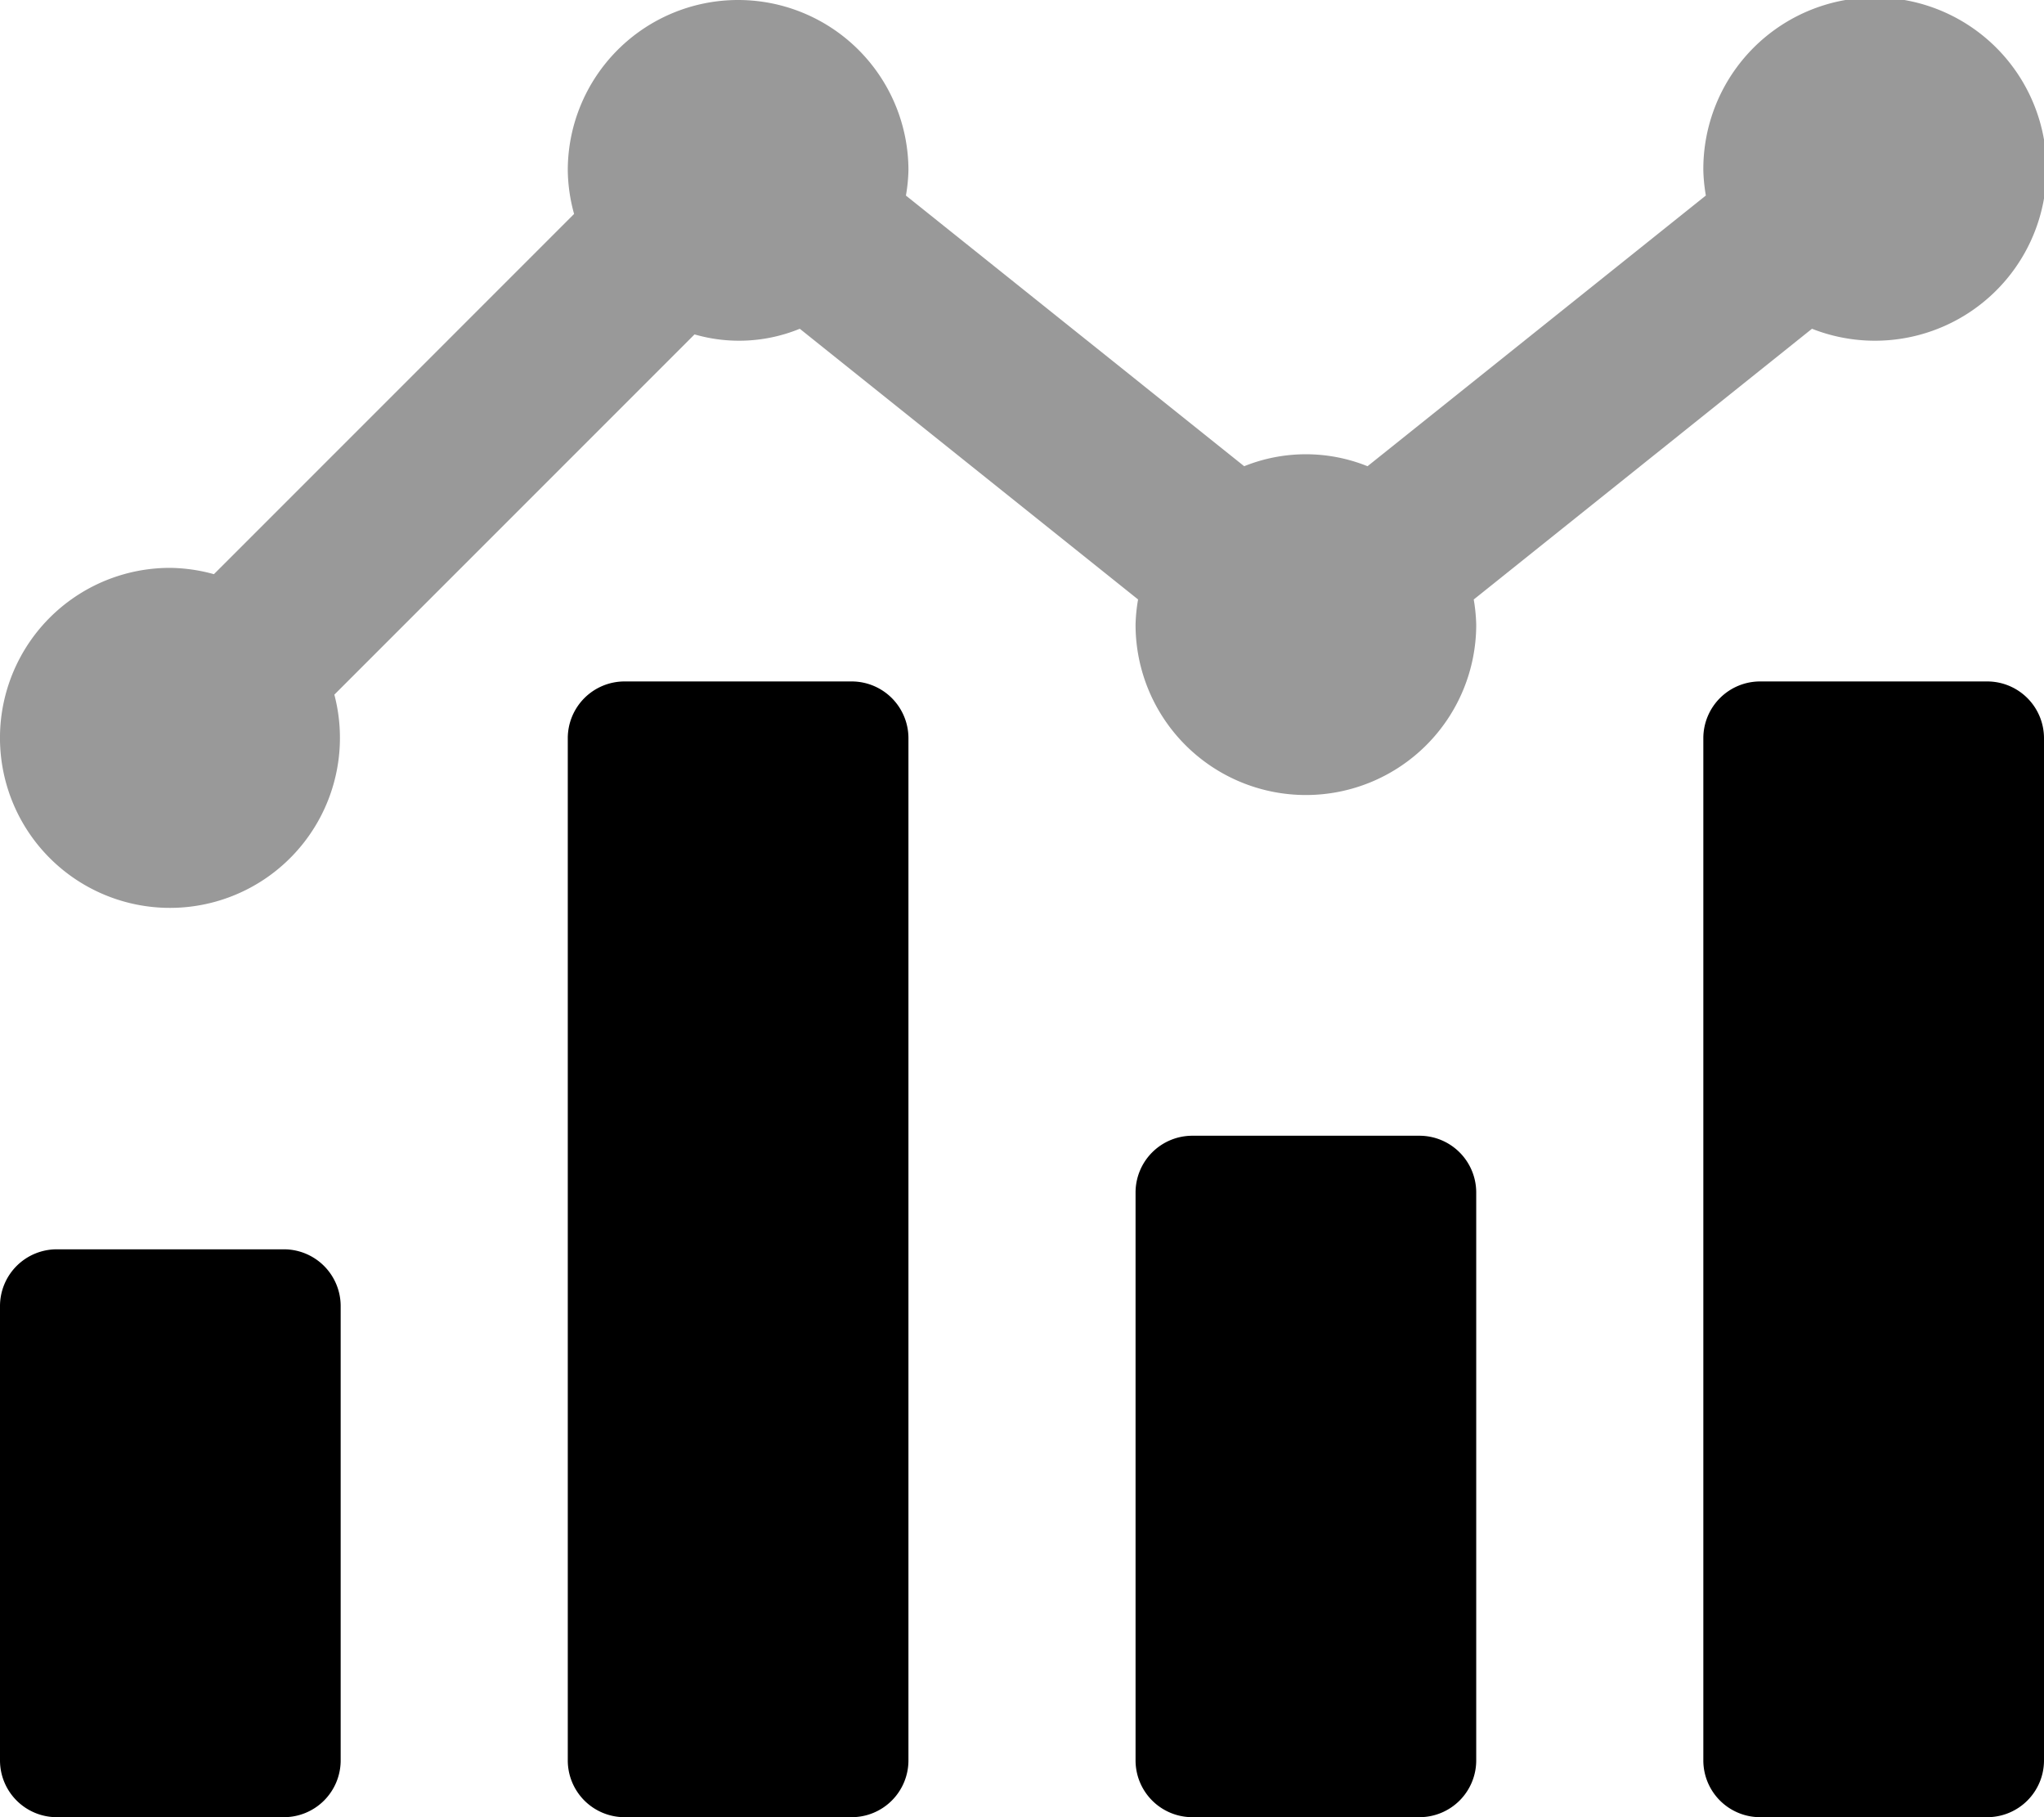
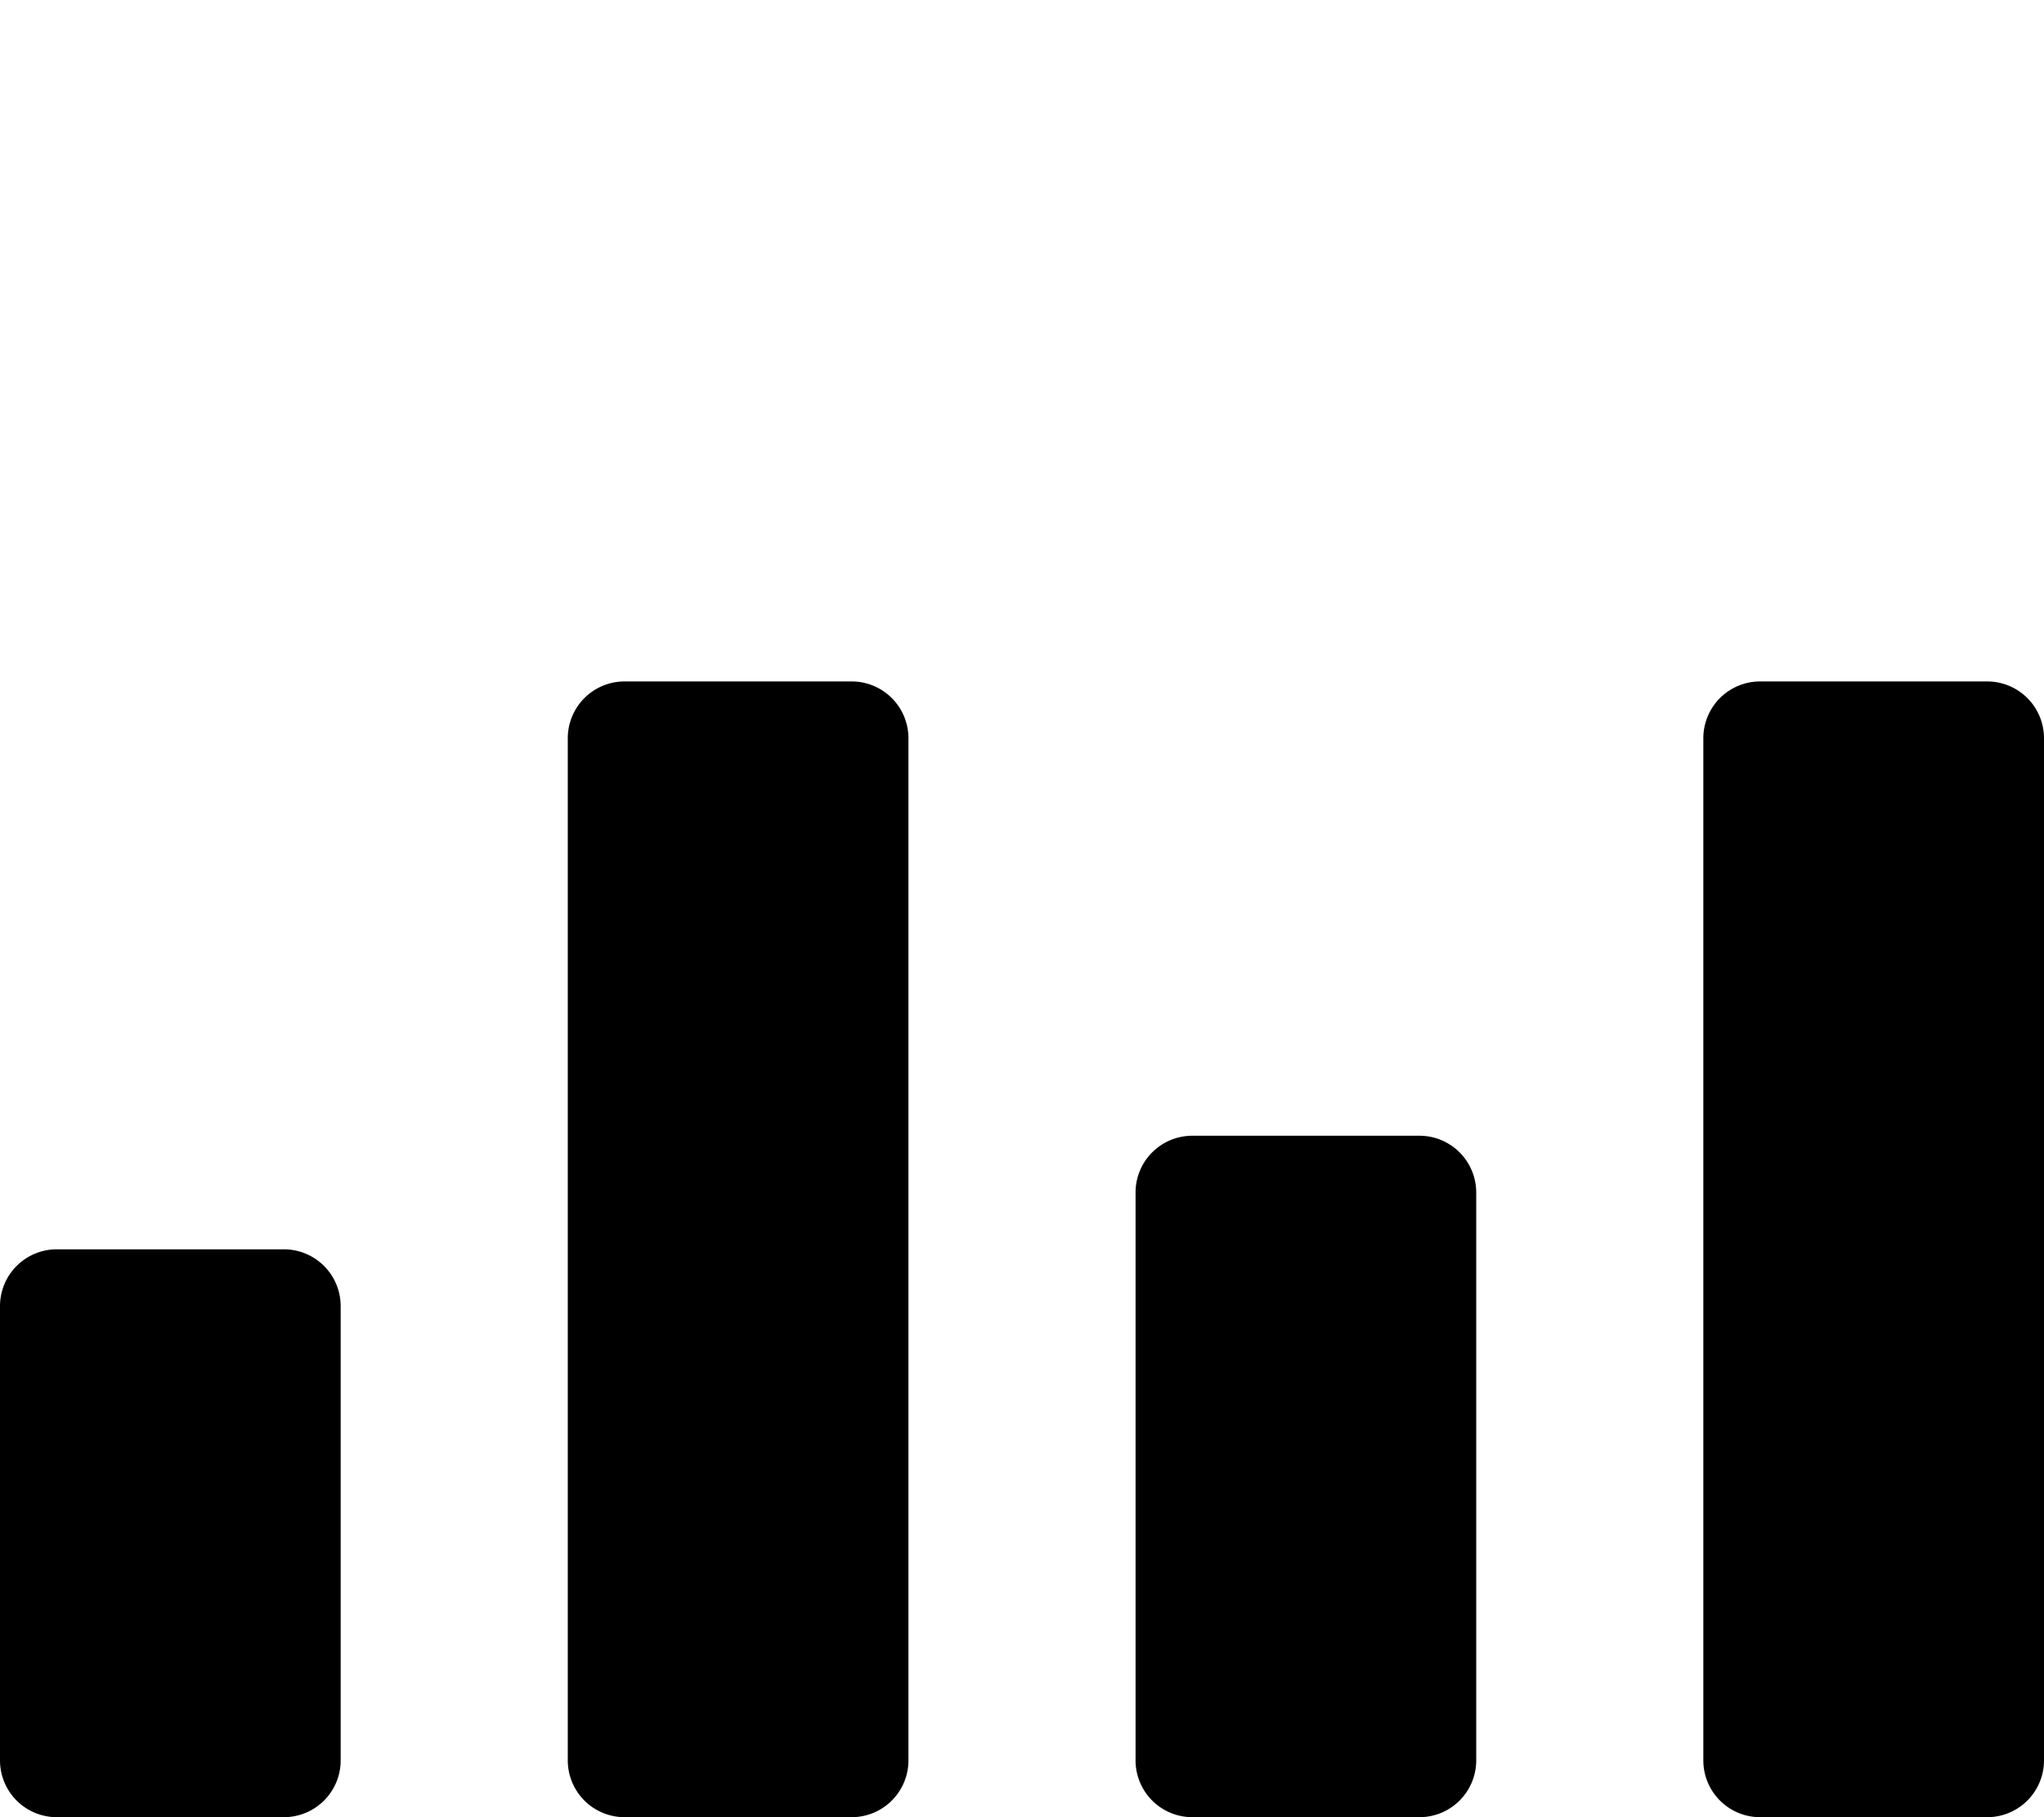
<svg xmlns="http://www.w3.org/2000/svg" aria-hidden="true" focusable="false" data-prefix="fad" data-icon="analytics" class="svg-inline--fa fa-analytics fa-w-18" role="img" viewBox="0 0 576 512">
  <g class="fa-group">
-     <path class="fa-secondary" fill="currentColor" d="M510.62 92.63l-95.32 76.28a48.66 48.66 0 0 1 .7 7.09 48 48 0 0 1-96 0 47.44 47.44 0 0 1 .71-7.1l-95.33-76.27a45.11 45.11 0 0 1-29.66 1.59l-101.5 101.5A47.9 47.9 0 1 1 48 160a47.87 47.87 0 0 1 12.28 1.78l101.5-101.5A47.87 47.87 0 0 1 160 48a48 48 0 0 1 96 0 47.44 47.44 0 0 1-.71 7.1l95.32 76.26a46.5 46.5 0 0 1 34.76 0l95.34-76.27A48.66 48.66 0 0 1 480 48a48.36 48.36 0 1 1 30.62 44.63z" opacity="0.4" />
    <path class="fa-primary" fill="currentColor" d="M400 320h-64a16 16 0 0 0-16 16v160a16 16 0 0 0 16 16h64a16 16 0 0 0 16-16V336a16 16 0 0 0-16-16zm160-128h-64a16 16 0 0 0-16 16v288a16 16 0 0 0 16 16h64a16 16 0 0 0 16-16V208a16 16 0 0 0-16-16zm-320 0h-64a16 16 0 0 0-16 16v288a16 16 0 0 0 16 16h64a16 16 0 0 0 16-16V208a16 16 0 0 0-16-16zM80 352H16a16 16 0 0 0-16 16v128a16 16 0 0 0 16 16h64a16 16 0 0 0 16-16V368a16 16 0 0 0-16-16z" />
  </g>
</svg>